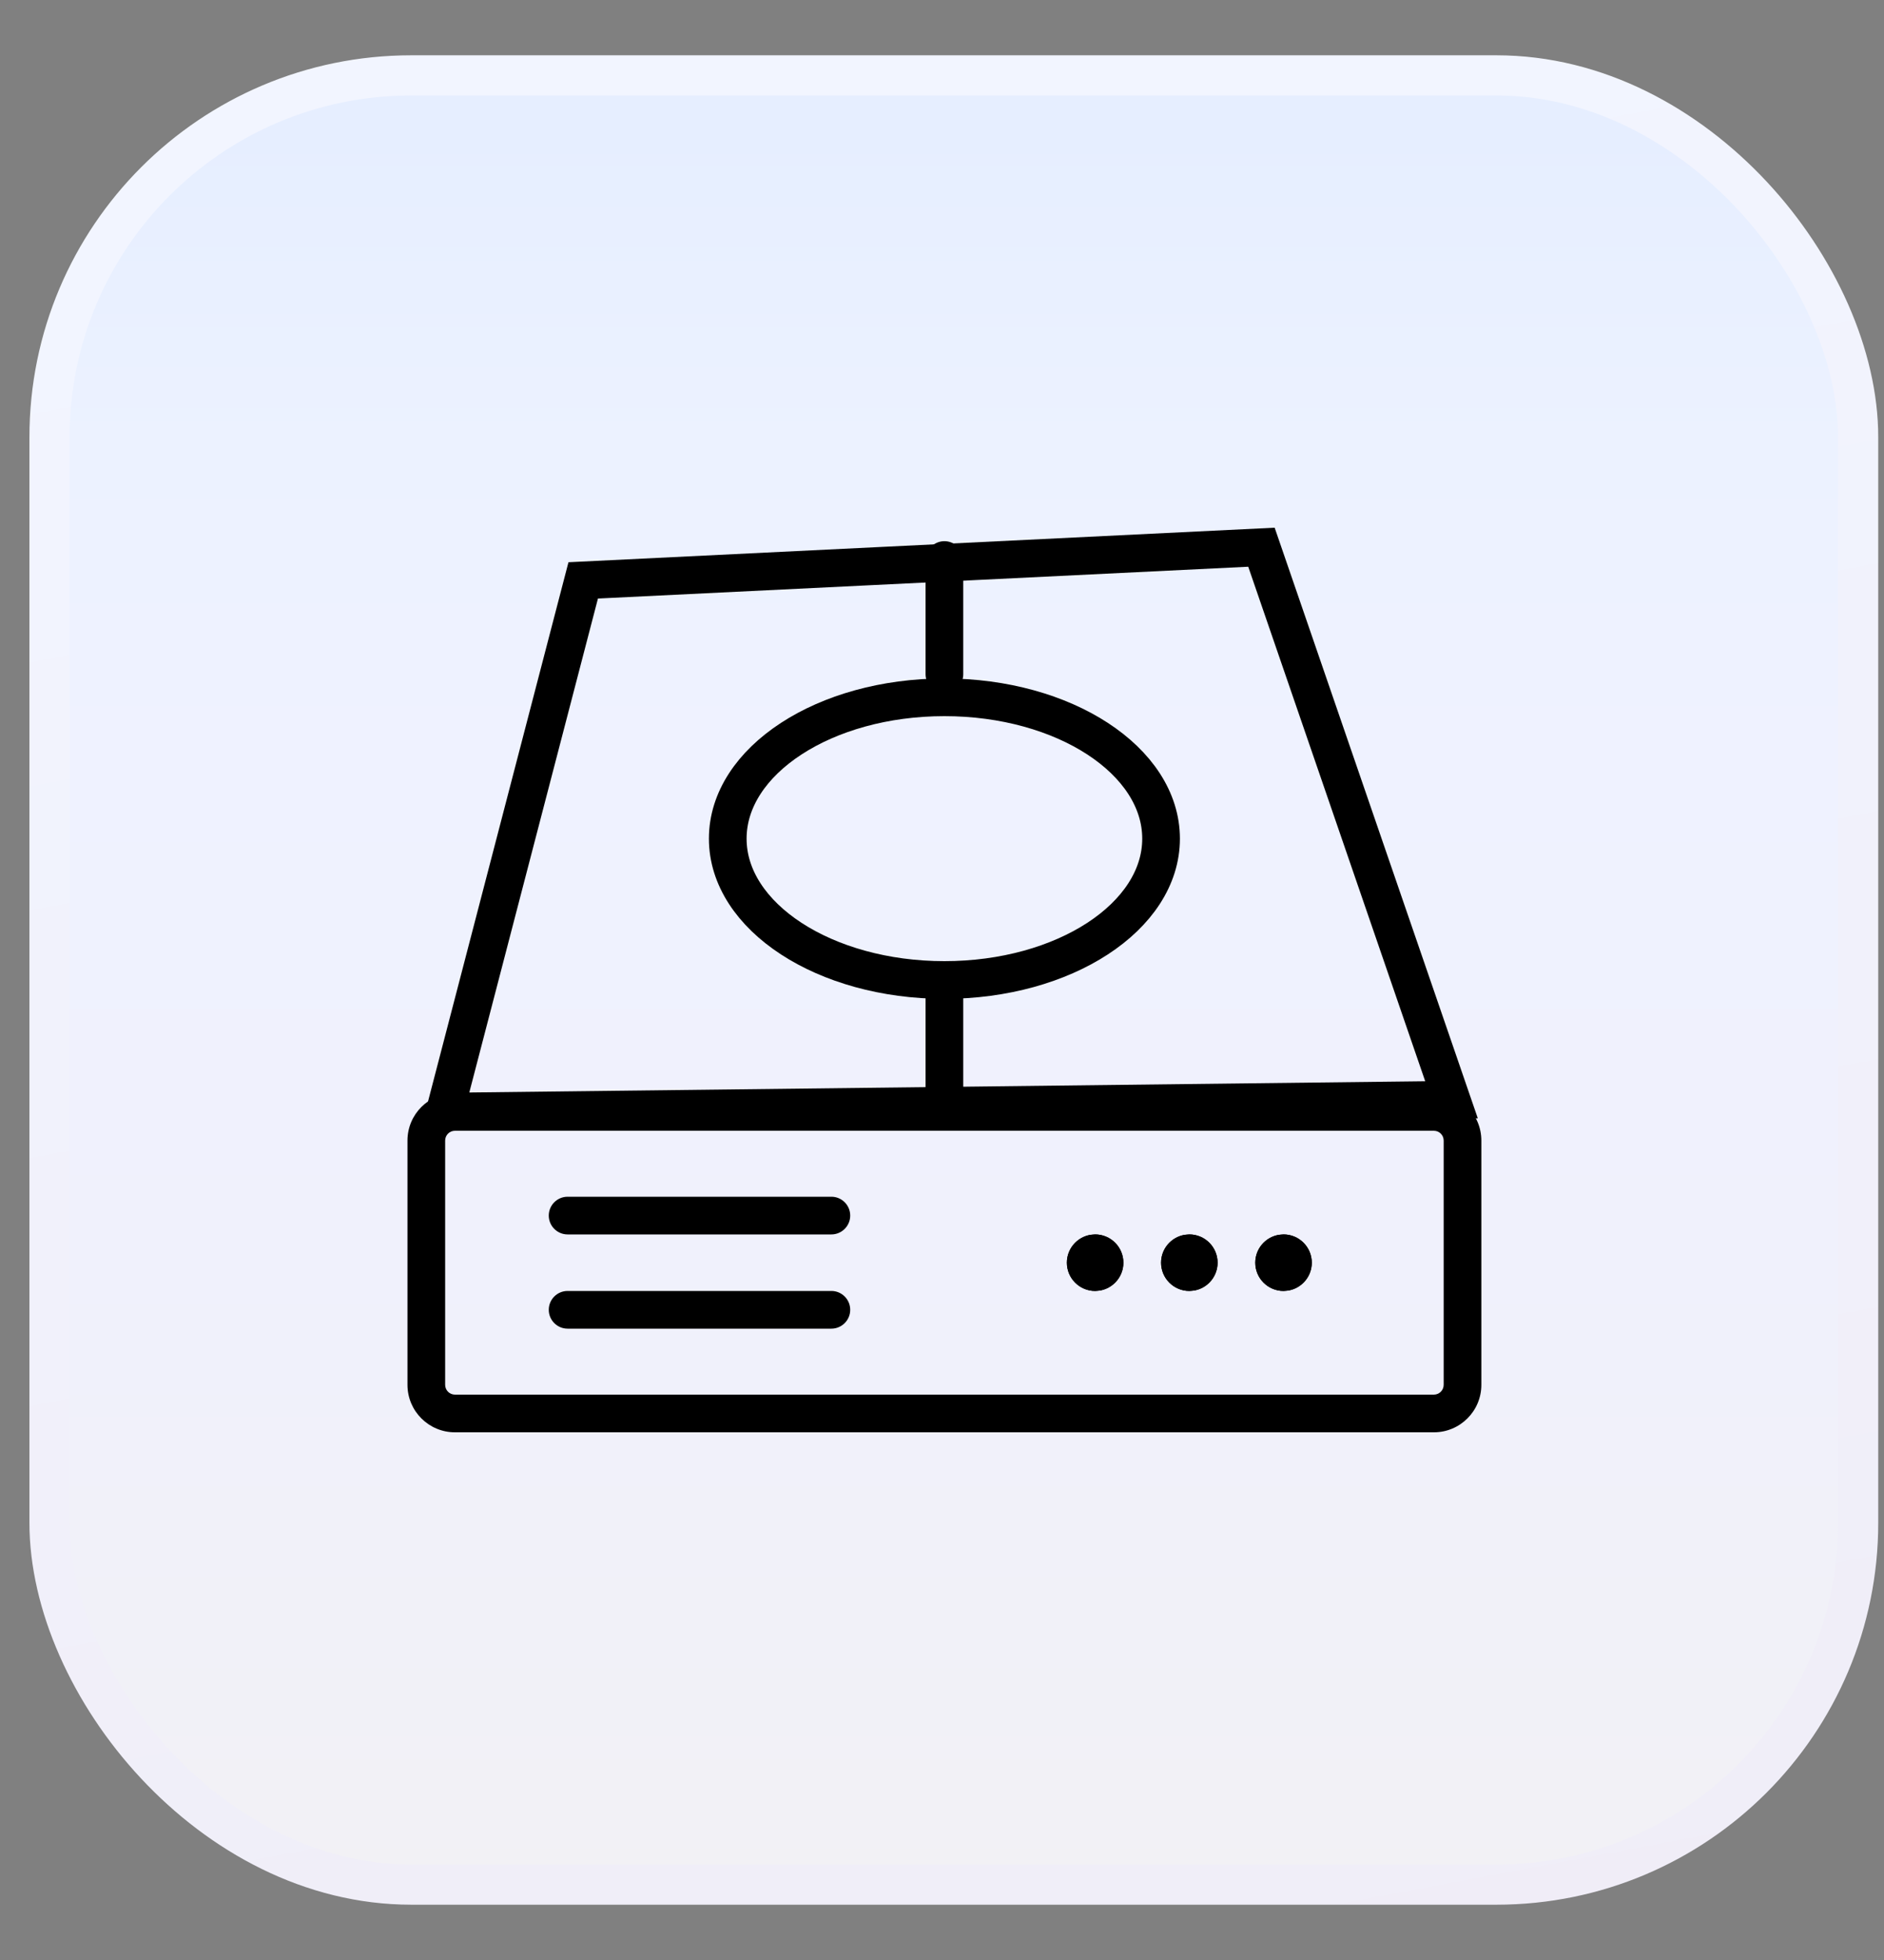
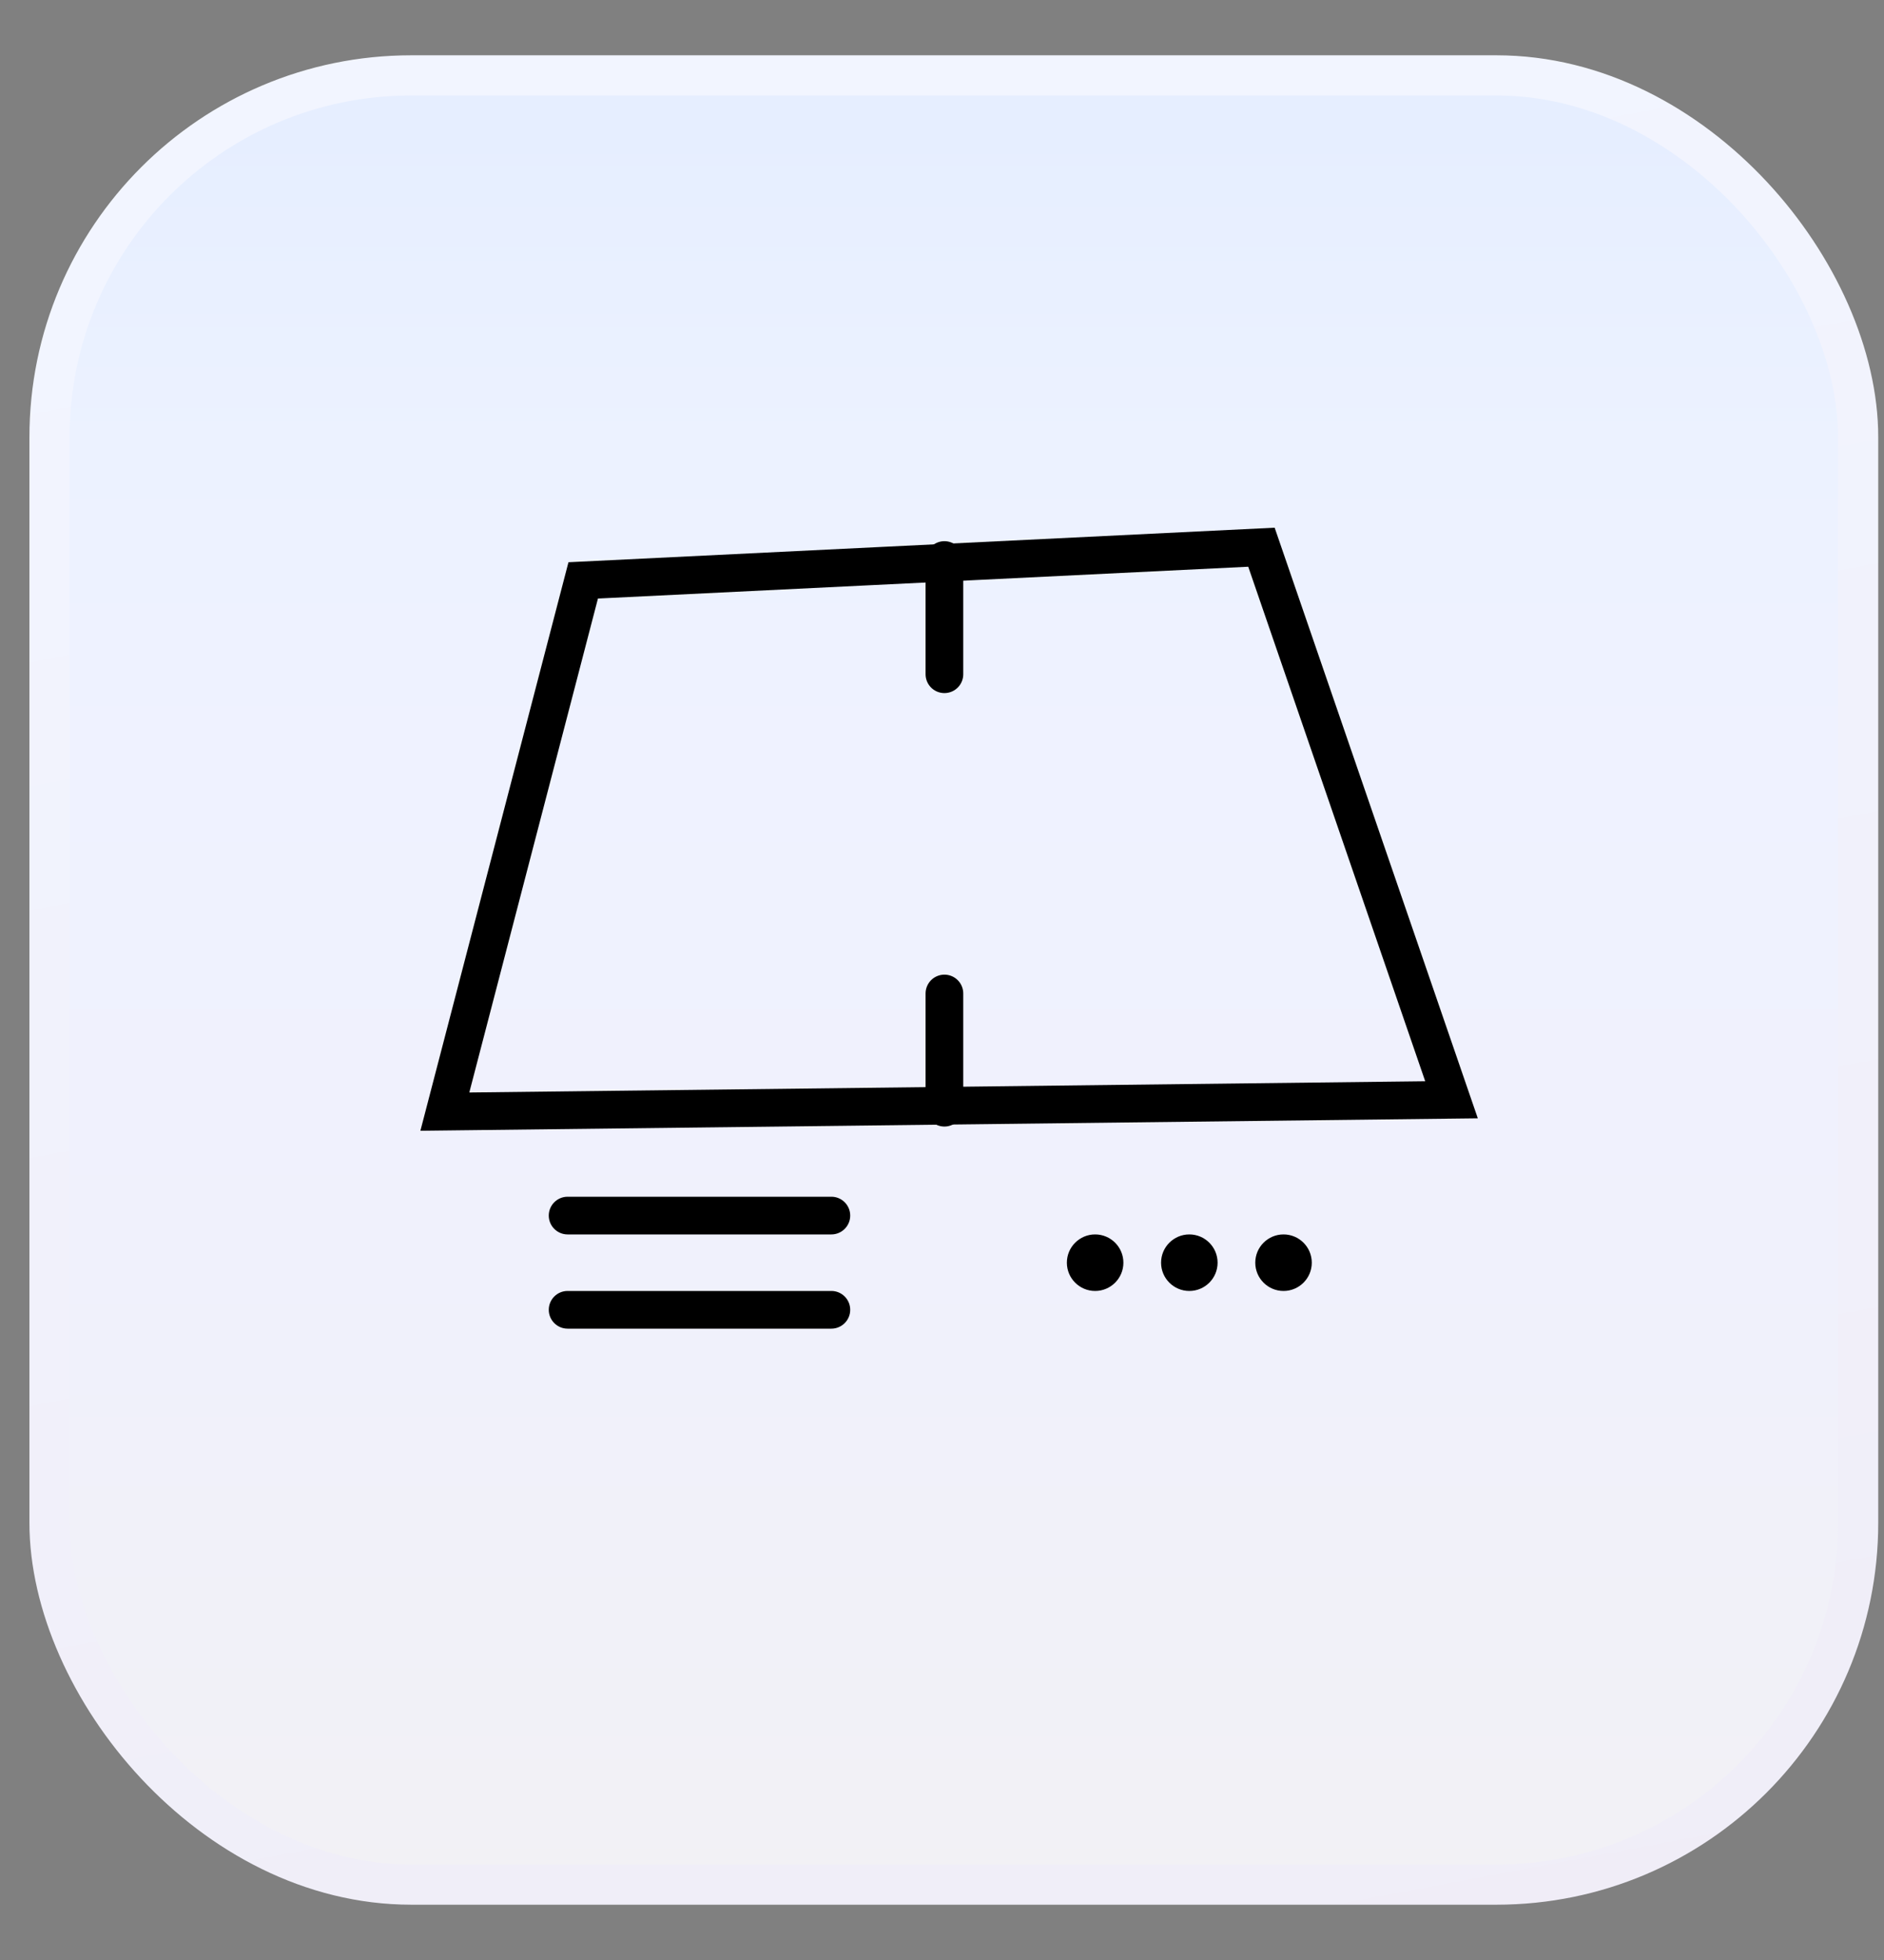
<svg xmlns="http://www.w3.org/2000/svg" width="25px" height="26px" viewBox="0 0 25 26" version="1.1">
  <rect x="0" y="0" width="25" height="26" fill="#808080" stroke="none" />
  <title>编组 84备份 3</title>
  <defs>
    <linearGradient x1="50%" y1="3.371%" x2="50%" y2="100%" id="linearGradient-1">
      <stop stop-color="#E6EEFF" offset="0%" />
      <stop stop-color="#ECF2FF" offset="18.149%" />
      <stop stop-color="#EFF2FF" offset="35.719%" />
      <stop stop-color="#F0F1FC" offset="64.008%" />
      <stop stop-color="#F2F1F5" offset="100%" />
    </linearGradient>
    <linearGradient x1="65.114%" y1="-2.92127433e-13%" x2="84.769%" y2="104.69%" id="linearGradient-2">
      <stop stop-color="#F2F5FF" offset="0%" />
      <stop stop-color="#F0EDF7" offset="100%" />
    </linearGradient>
  </defs>
  <g id="页面-1" stroke="none" stroke-width="1" fill="none" fill-rule="evenodd">
    <g id="编组-84备份-3" transform="translate(0.657, 1)">
      <rect id="矩形备份-20" stroke="url(#linearGradient-2)" stroke-width="0.533" fill="url(#linearGradient-1)" x="0" y="0" width="24" height="24" rx="4.8" />
-       <path d="M18.37,13.5 C18.718,13.5 19,13.782 19,14.13 L19,17.37 C19,17.718 18.718,18 18.37,18 L5.38,18 C5.032,18 4.75,17.718 4.75,17.37 L4.75,14.13 C4.75,13.782 5.032,13.5 5.38,13.5 L18.37,13.5 Z M18.37,14 L5.38,14 C5.308,14 5.25,14.058 5.25,14.13 L5.25,17.37 C5.25,17.442 5.308,17.5 5.38,17.5 L18.37,17.5 C18.442,17.5 18.5,17.442 18.5,17.37 L18.5,14.13 C18.5,14.058 18.442,14 18.37,14 Z" id="矩形" fill="#000000" fill-rule="nonzero" />
      <path d="M16.082,6.259 L18.604,13.589 L5.246,13.746 L7.082,6.699 L16.082,6.259 Z" id="矩形备份-52" stroke="#000000" stroke-width="0.5" />
-       <ellipse id="椭圆形" stroke="#000000" stroke-width="0.5" cx="11.875" cy="10.125" rx="2.875" ry="1.875" />
      <g id="编组-81" transform="translate(6.75, 15)" fill="#000000" fill-rule="nonzero">
        <path d="M3.625,-0.125 C3.763,-0.125 3.875,-0.013 3.875,0.125 C3.875,0.263 3.763,0.375 3.625,0.375 L0.125,0.375 C-0.013,0.375 -0.125,0.263 -0.125,0.125 C-0.125,-0.013 -0.013,-0.125 0.125,-0.125 L3.625,-0.125 Z" id="直线-3" />
        <path d="M3.625,1.125 C3.763,1.125 3.875,1.237 3.875,1.375 C3.875,1.513 3.763,1.625 3.625,1.625 L0.125,1.625 C-0.013,1.625 -0.125,1.513 -0.125,1.375 C-0.125,1.237 -0.013,1.125 0.125,1.125 L3.625,1.125 Z" id="直线-3备份-3" />
      </g>
      <line x1="11.875" y1="13.694" x2="11.875" y2="12.179" id="直线-3备份" stroke="#000000" stroke-width="0.5" stroke-linecap="round" />
      <line x1="11.875" y1="7.944" x2="11.875" y2="6.429" id="直线-3备份-2" stroke="#000000" stroke-width="0.5" stroke-linecap="round" />
      <path d="M13.875,16.125 C14.082,16.125 14.25,15.957 14.25,15.75 C14.25,15.543 14.082,15.375 13.875,15.375 C13.668,15.375 13.5,15.543 13.5,15.75 C13.5,15.957 13.668,16.125 13.875,16.125 Z M15.125,16.125 C15.332,16.125 15.5,15.957 15.5,15.75 C15.5,15.543 15.332,15.375 15.125,15.375 C14.918,15.375 14.75,15.543 14.75,15.75 C14.75,15.957 14.918,16.125 15.125,16.125 Z M16.375,16.125 C16.582,16.125 16.75,15.957 16.75,15.75 C16.75,15.543 16.582,15.375 16.375,15.375 C16.168,15.375 16,15.543 16,15.75 C16,15.957 16.168,16.125 16.375,16.125 Z" id="形状结合" fill="#000000" />
-       <path d="M13.875,15.375 C14.082,15.375 14.25,15.543 14.25,15.75 C14.25,15.931 14.121,16.082 13.951,16.117 L13.875,16.125 C13.668,16.125 13.5,15.957 13.5,15.75 C13.5,15.569 13.629,15.418 13.799,15.383 L13.875,15.375 Z M15.125,15.375 C15.332,15.375 15.5,15.543 15.5,15.75 C15.5,15.931 15.371,16.082 15.201,16.117 L15.125,16.125 C14.918,16.125 14.75,15.957 14.75,15.75 C14.75,15.569 14.879,15.418 15.049,15.383 L15.125,15.375 Z M16.375,15.375 C16.582,15.375 16.75,15.543 16.75,15.75 C16.75,15.931 16.621,16.082 16.451,16.117 L16.375,16.125 C16.168,16.125 16,15.957 16,15.75 C16,15.569 16.129,15.418 16.299,15.383 L16.375,15.375 Z" id="形状结合" fill="#000000" fill-rule="nonzero" />
    </g>
  </g>
</svg>